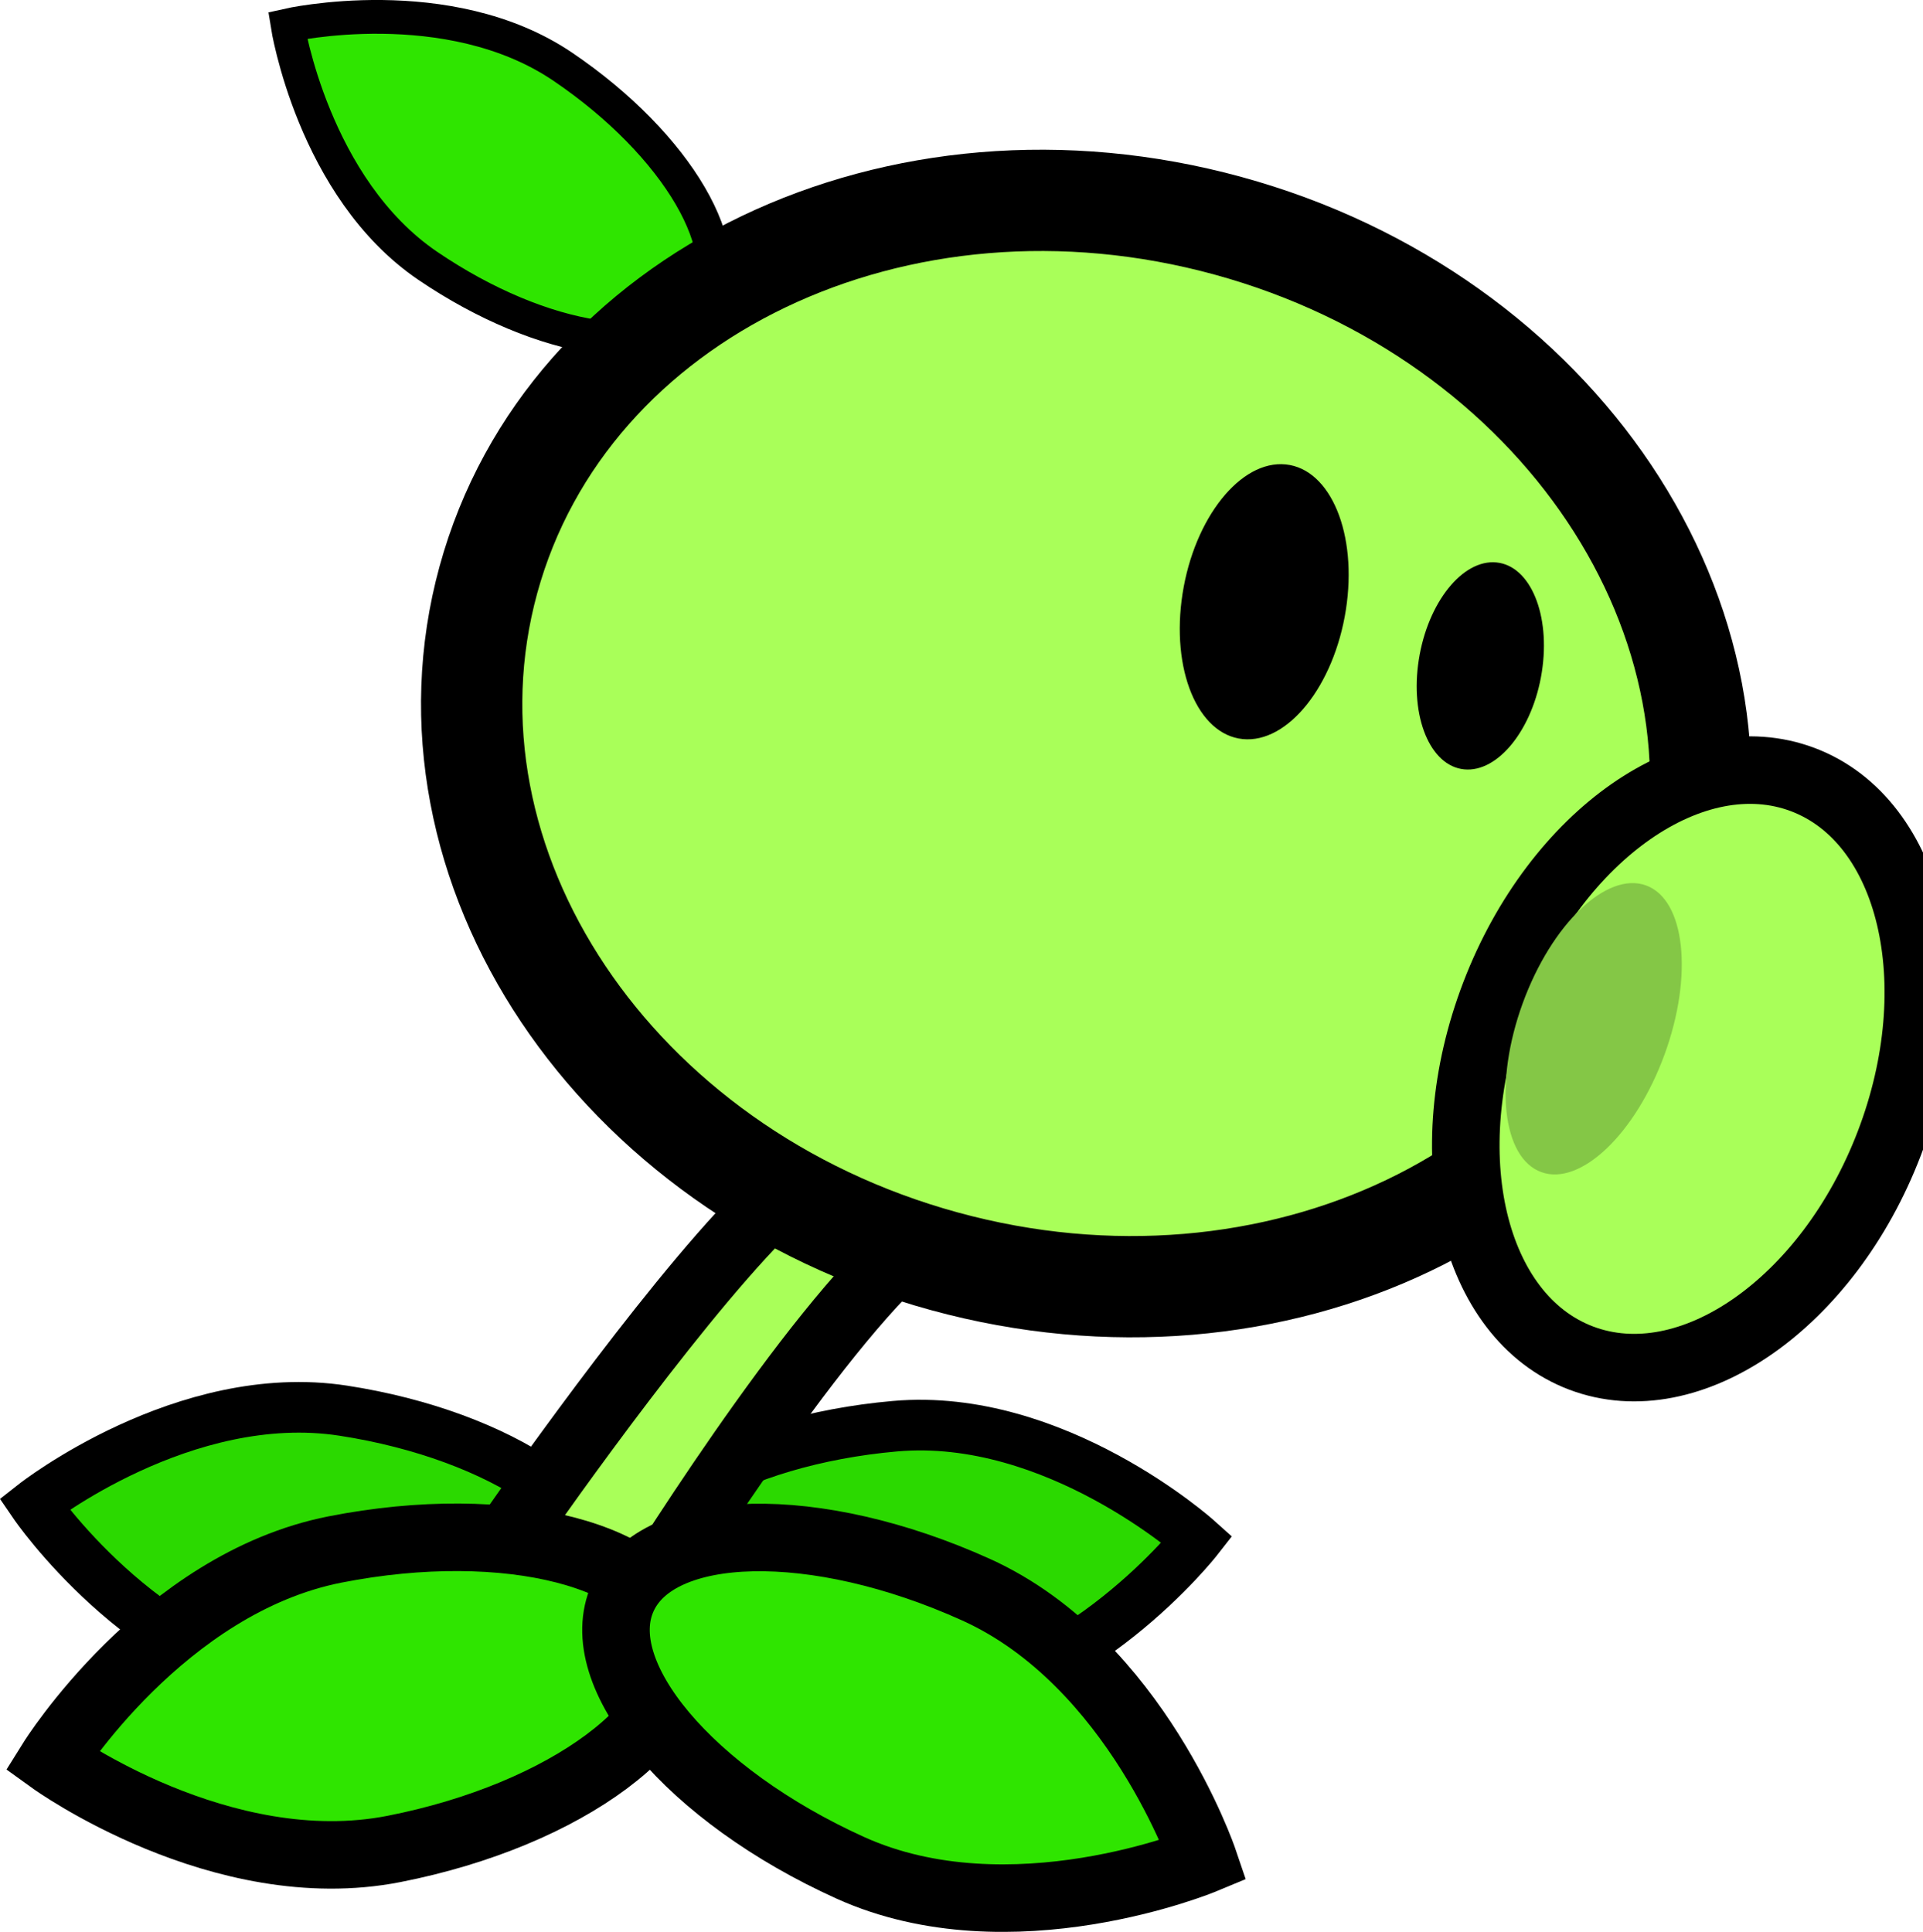
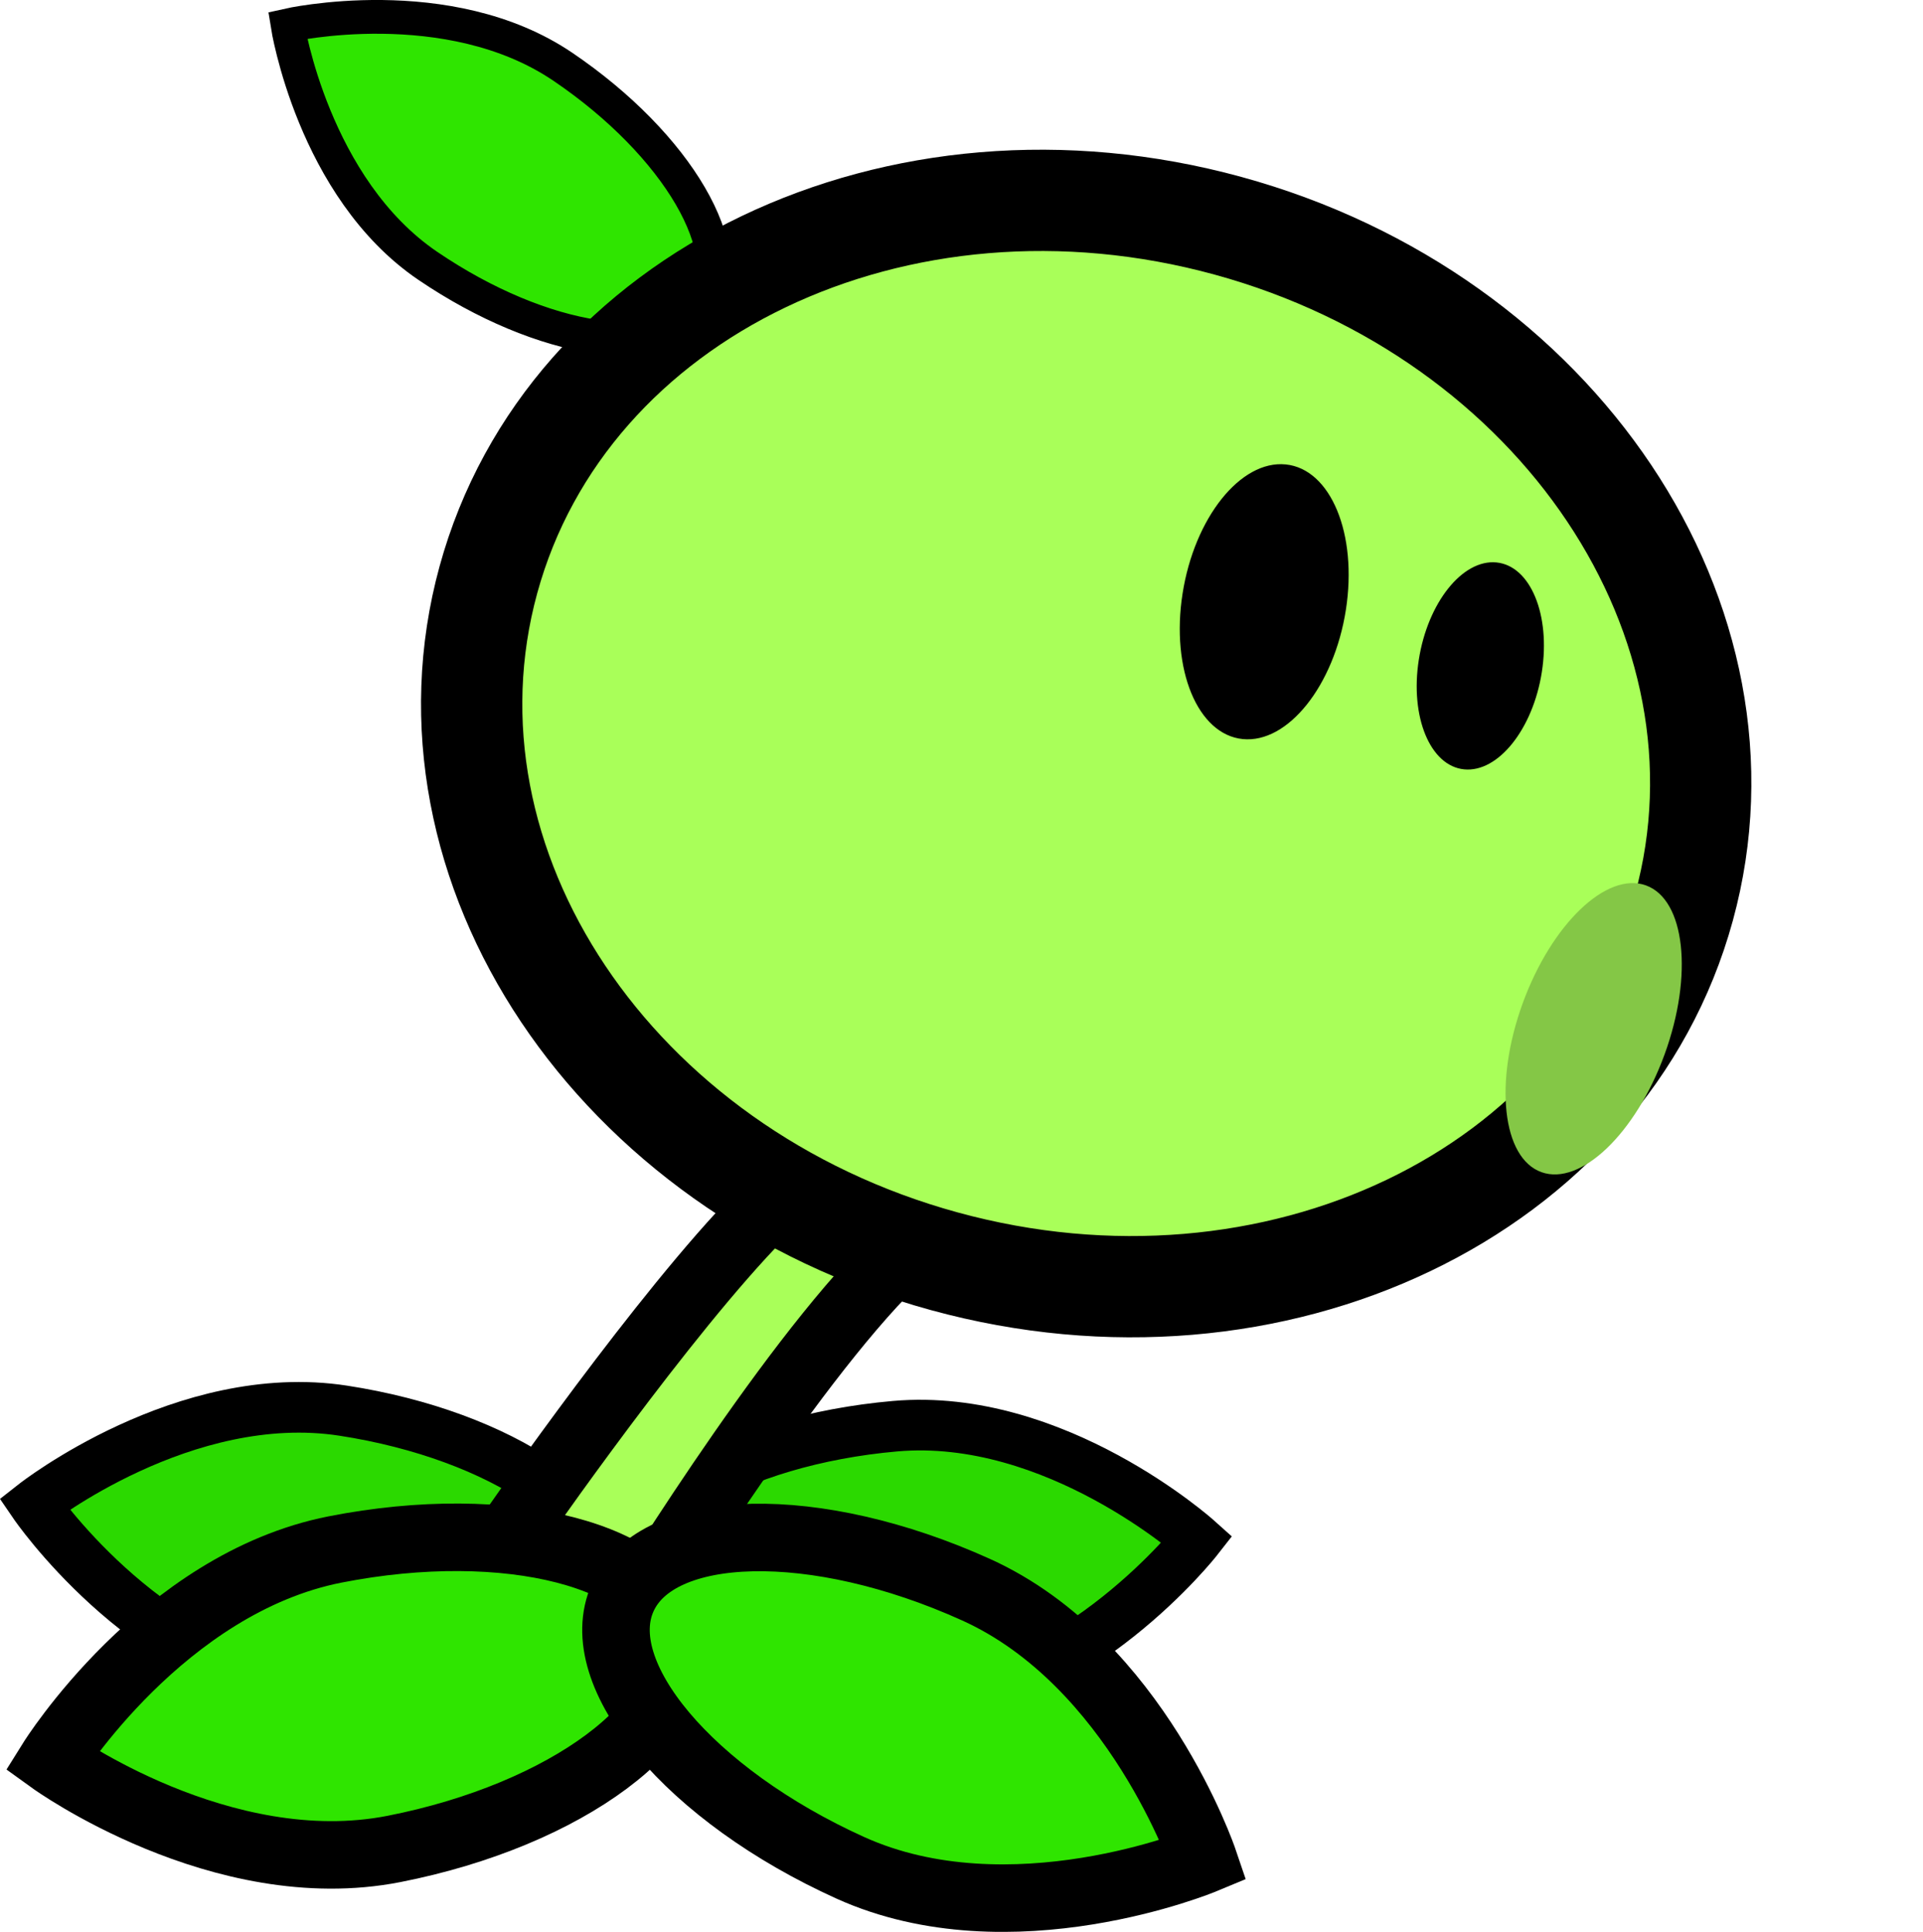
<svg xmlns="http://www.w3.org/2000/svg" version="1.1" width="56.954" height="57.223" viewBox="0,0,56.954,57.223">
  <g transform="translate(-220.45,-149.578)">
    <g data-paper-data="{&quot;isPaintingLayer&quot;:true}" fill="none" fill-rule="nonzero" stroke="none" stroke-width="none" stroke-linecap="butt" stroke-linejoin="miter" stroke-miterlimit="10" stroke-dasharray="" stroke-dashoffset="0" font-family="none" font-weight="none" font-size="none" text-anchor="none" style="mix-blend-mode: normal">
      <path d="M230.614,191.363c4.706,0.724 8.241,3.137 7.894,5.391c-0.347,2.254 -4.443,3.494 -9.149,2.77c-4.706,-0.724 -7.894,-5.391 -7.894,-5.391c0,0 4.443,-3.494 9.149,-2.77z" data-paper-data="{&quot;origRot&quot;:0,&quot;origPos&quot;:null,&quot;index&quot;:null}" fill="#2bd900" stroke="#000000" stroke-width="1.5" />
      <path d="M255.91,195.178c0,0 -3.482,4.452 -8.226,4.87c-4.743,0.418 -8.751,-1.084 -8.951,-3.355c-0.2,-2.271 3.483,-4.452 8.226,-4.87c4.743,-0.418 8.951,3.355 8.951,3.355z" data-paper-data="{&quot;origRot&quot;:0,&quot;origPos&quot;:null,&quot;index&quot;:null}" fill="#2bd900" stroke="#000000" stroke-width="1.5" />
      <path d="M235.384,195.275c0,0 4.034,-5.865 7.035,-9.13c2.369,-2.577 6.727,-5.839 6.727,-5.839l3.313,3.046c0,0 -4.143,2.044 -6.165,4.243c-3.349,3.642 -7.597,10.725 -7.597,10.725z" data-paper-data="{&quot;origPos&quot;:null,&quot;origRot&quot;:0}" fill="#a9ff59" stroke="#000000" stroke-width="2" />
      <path d="M237.125,151.559c3.4,2.307 5.261,5.498 4.156,7.126c-1.105,1.628 -4.757,1.078 -8.157,-1.23c-3.4,-2.307 -4.156,-7.126 -4.156,-7.126c0,0 4.757,-1.078 8.157,1.23z" data-paper-data="{&quot;origRot&quot;:0,&quot;origPos&quot;:null}" fill="#2fe500" stroke="#000000" stroke-width="1" />
      <path d="M270.325,176.453c-2.321,8.47 -12.129,13.164 -21.907,10.485c-9.778,-2.679 -15.823,-11.717 -13.503,-20.187c2.321,-8.47 12.129,-13.164 21.907,-10.485c9.778,2.679 15.823,11.717 13.503,20.187z" data-paper-data="{&quot;origPos&quot;:null,&quot;origRot&quot;:0}" fill="#a9ff59" stroke="#000000" stroke-width="3" />
-       <path d="M276.404,183.451c-1.814,4.731 -5.899,7.576 -9.125,6.354c-3.225,-1.222 -4.369,-6.047 -2.555,-10.779c1.814,-4.731 5.899,-7.576 9.125,-6.354c3.225,1.222 4.369,6.047 2.555,10.779z" data-paper-data="{&quot;origPos&quot;:null,&quot;origRot&quot;:0}" fill="#a9ff59" stroke="#000000" stroke-width="2" />
      <path d="M269.751,180.809c-0.855,2.346 -2.489,3.908 -3.649,3.489c-1.16,-0.419 -1.408,-2.659 -0.553,-5.005c0.855,-2.346 2.489,-3.908 3.649,-3.489c1.16,0.419 1.408,2.659 0.553,5.005z" data-paper-data="{&quot;origRot&quot;:0,&quot;origPos&quot;:null}" fill="#84c746" stroke="none" stroke-width="0" />
      <path d="M230.377,195.474c5.116,-1.005 9.653,0.166 10.134,2.616c0.481,2.45 -3.276,5.25 -8.391,6.255c-5.116,1.005 -10.134,-2.616 -10.134,-2.616c0,0 3.276,-5.25 8.391,-6.255z" data-paper-data="{&quot;origRot&quot;:0,&quot;origPos&quot;:null}" fill="#2fe500" stroke="#000000" stroke-width="2" />
      <path d="M256.096,204.675c0,0 -5.714,2.377 -10.464,0.228c-4.75,-2.149 -7.766,-5.735 -6.737,-8.009c1.029,-2.275 5.714,-2.377 10.464,-0.228c4.75,2.149 6.737,8.009 6.737,8.009z" data-paper-data="{&quot;origRot&quot;:0,&quot;origPos&quot;:null,&quot;index&quot;:null}" fill="#2fe500" stroke="#000000" stroke-width="2" />
      <path d="M260.311,167.643c-0.351,2.247 -1.718,3.96 -3.054,3.827c-1.336,-0.133 -2.134,-2.062 -1.783,-4.308c0.351,-2.247 1.718,-3.96 3.054,-3.827c1.336,0.133 2.134,2.062 1.783,4.308z" data-paper-data="{&quot;origPos&quot;:null,&quot;origRot&quot;:0}" fill="#000000" stroke="none" stroke-width="0" />
      <path d="M266.115,169.484c-0.264,1.692 -1.295,2.983 -2.301,2.883c-1.006,-0.1 -1.607,-1.553 -1.343,-3.246c0.264,-1.692 1.295,-2.983 2.301,-2.883c1.006,0.1 1.607,1.553 1.343,3.246z" data-paper-data="{&quot;origPos&quot;:null,&quot;origRot&quot;:0}" fill="#000000" stroke="none" stroke-width="0" />
    </g>
  </g>
</svg>